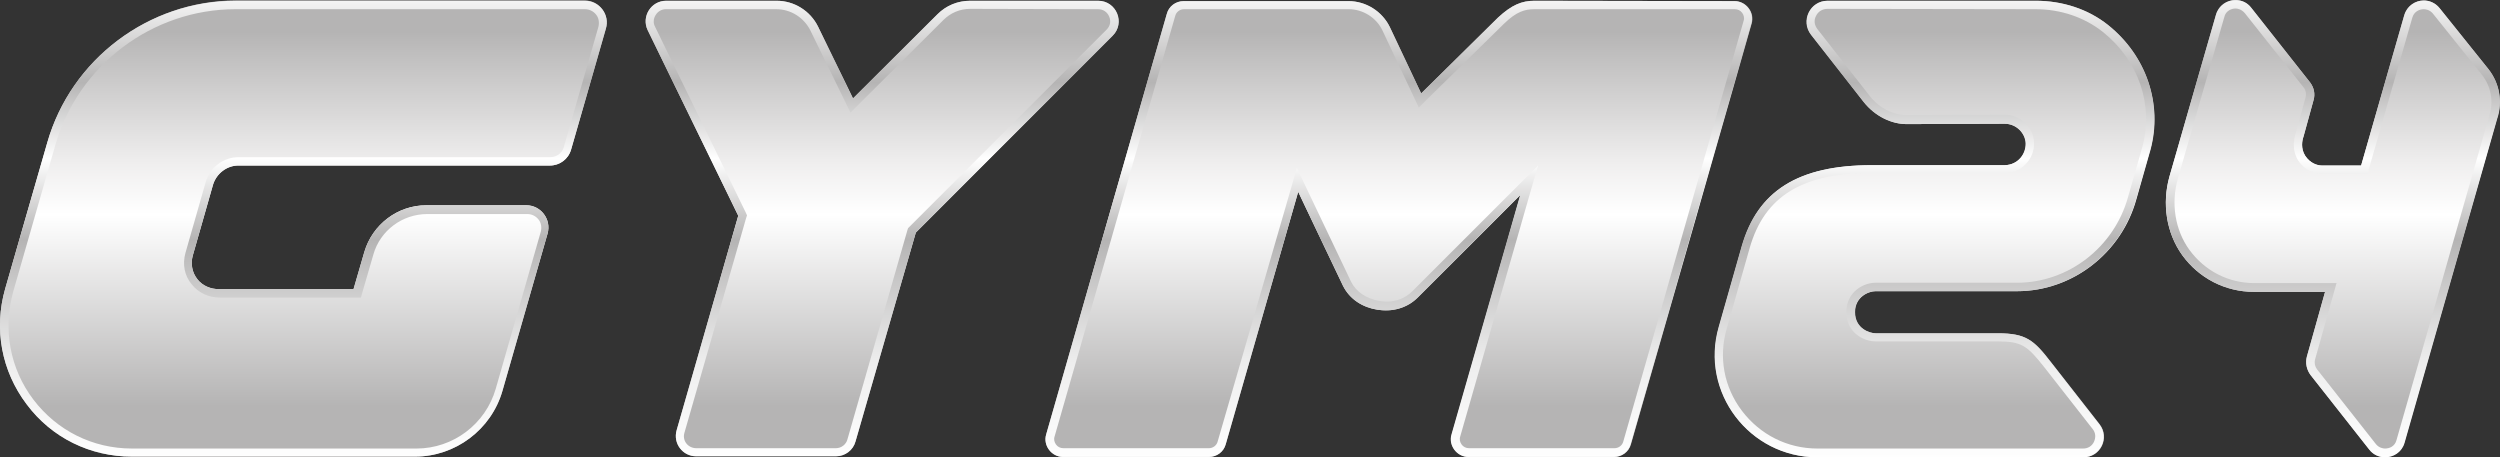
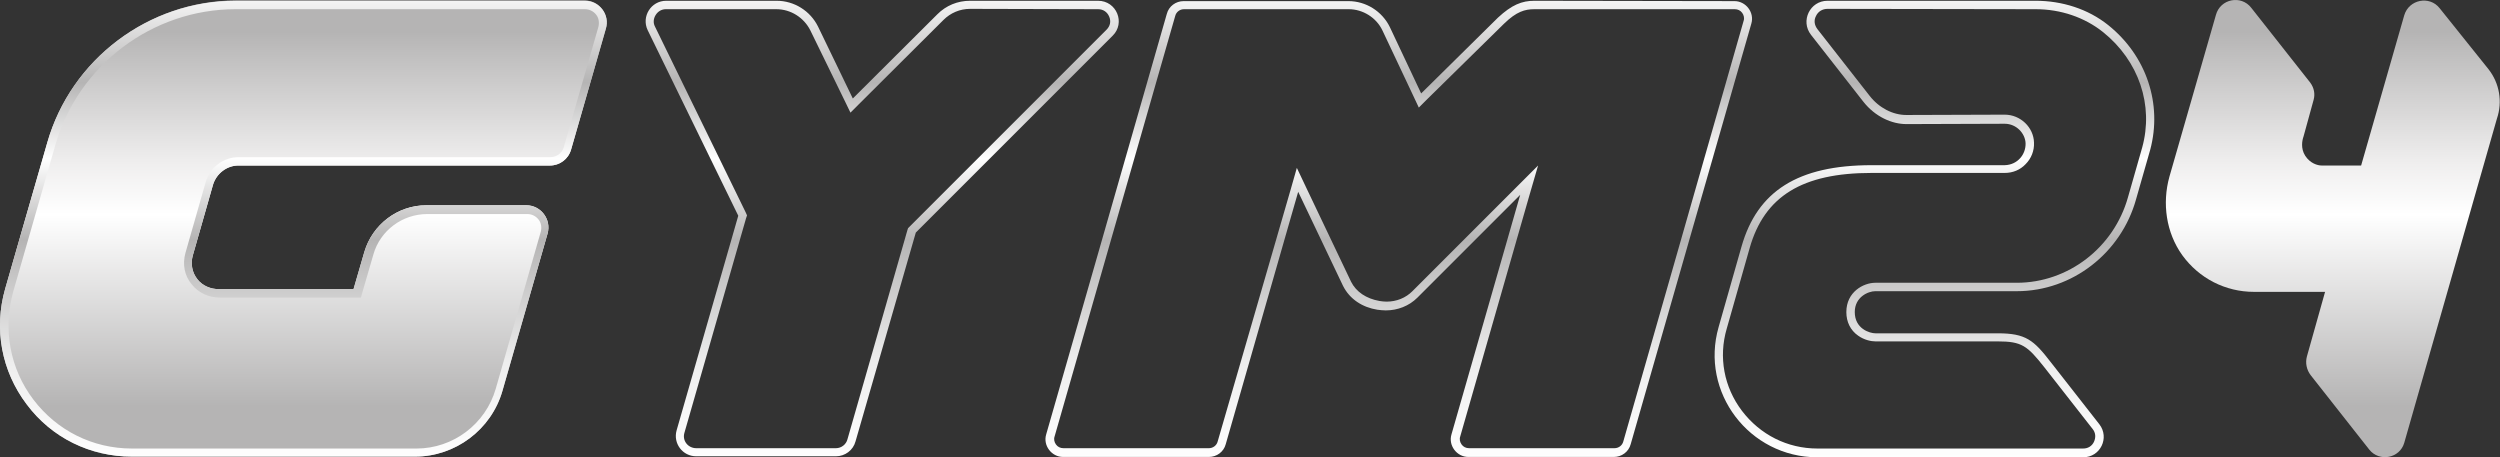
<svg xmlns="http://www.w3.org/2000/svg" id="Logo" viewBox="0 0 742.05 135.73">
  <rect x="0" y="0" width="742.05" height="135.73" fill="#333333" stroke="none" />
  <defs>
    <style>
      .cls-1 {
        fill: url(#Unbenannter_Verlauf);
      }

      .cls-1, .cls-2, .cls-3, .cls-4, .cls-5, .cls-6, .cls-7, .cls-8, .cls-9, .cls-10 {
        stroke-width: 0px;
      }

      .cls-2 {
        fill: url(#Unbenannter_Verlauf_7);
      }

      .cls-3 {
        fill: url(#Unbenannter_Verlauf_8);
      }

      .cls-4 {
        fill: url(#Unbenannter_Verlauf_5);
      }

      .cls-5 {
        fill: url(#Unbenannter_Verlauf_9);
      }

      .cls-6 {
        fill: url(#Unbenannter_Verlauf_6);
      }

      .cls-7 {
        fill: url(#Unbenannter_Verlauf_4);
      }

      .cls-8 {
        fill: url(#Unbenannter_Verlauf_3);
      }

      .cls-9 {
        fill: url(#Unbenannter_Verlauf_2);
      }

      .cls-10 {
        fill: url(#Unbenannter_Verlauf_10);
      }
    </style>
    <linearGradient id="Unbenannter_Verlauf" data-name="Unbenannter Verlauf" x1="90.05" y1="-18.96" x2="90.05" y2="120.09" gradientTransform="translate(0 14.43)" gradientUnits="userSpaceOnUse">
      <stop offset=".1" stop-color="#b5b4b4" />
      <stop offset=".17" stop-color="#c4c3c3" />
      <stop offset=".38" stop-color="#efeeee" />
      <stop offset=".49" stop-color="#fff" />
      <stop offset=".9" stop-color="#b5b4b4" />
    </linearGradient>
    <linearGradient id="Unbenannter_Verlauf_2" data-name="Unbenannter Verlauf 2" x1="90.06" y1="-18.32" x2="90.06" y2="123.18" gradientTransform="translate(0 14.43)" gradientUnits="userSpaceOnUse">
      <stop offset="0" stop-color="#fff" />
      <stop offset=".2" stop-color="#b5b4b4" />
      <stop offset=".36" stop-color="#fff" />
      <stop offset=".53" stop-color="#b5b4b4" />
      <stop offset=".79" stop-color="#eee" />
      <stop offset="1" stop-color="#fff" />
    </linearGradient>
    <linearGradient id="Unbenannter_Verlauf_3" data-name="Unbenannter Verlauf 3" x1="261.83" y1="-18.96" x2="261.83" y2="120.09" gradientTransform="translate(0 14.43)" gradientUnits="userSpaceOnUse">
      <stop offset=".1" stop-color="#b5b4b4" />
      <stop offset=".17" stop-color="#c4c3c3" />
      <stop offset=".38" stop-color="#efeeee" />
      <stop offset=".49" stop-color="#fff" />
      <stop offset=".9" stop-color="#b5b4b4" />
    </linearGradient>
    <linearGradient id="Unbenannter_Verlauf_4" data-name="Unbenannter Verlauf 4" x1="261.86" y1="-18.32" x2="261.86" y2="123.18" gradientTransform="translate(0 14.43)" gradientUnits="userSpaceOnUse">
      <stop offset="0" stop-color="#fff" />
      <stop offset=".2" stop-color="#b5b4b4" />
      <stop offset=".36" stop-color="#fff" />
      <stop offset=".53" stop-color="#b5b4b4" />
      <stop offset=".79" stop-color="#eee" />
      <stop offset="1" stop-color="#fff" />
    </linearGradient>
    <linearGradient id="Unbenannter_Verlauf_5" data-name="Unbenannter Verlauf 5" x1="415.23" y1="-18.96" x2="415.23" y2="120.09" gradientTransform="translate(0 14.43)" gradientUnits="userSpaceOnUse">
      <stop offset=".1" stop-color="#b5b4b4" />
      <stop offset=".17" stop-color="#c4c3c3" />
      <stop offset=".38" stop-color="#efeeee" />
      <stop offset=".49" stop-color="#fff" />
      <stop offset=".9" stop-color="#b5b4b4" />
    </linearGradient>
    <linearGradient id="Unbenannter_Verlauf_6" data-name="Unbenannter Verlauf 6" x1="415.18" y1="-18.32" x2="415.18" y2="123.18" gradientTransform="translate(0 14.43)" gradientUnits="userSpaceOnUse">
      <stop offset="0" stop-color="#fff" />
      <stop offset=".2" stop-color="#b5b4b4" />
      <stop offset=".36" stop-color="#fff" />
      <stop offset=".53" stop-color="#b5b4b4" />
      <stop offset=".79" stop-color="#eee" />
      <stop offset="1" stop-color="#fff" />
    </linearGradient>
    <linearGradient id="Unbenannter_Verlauf_7" data-name="Unbenannter Verlauf 7" x1="574.28" y1="-18.96" x2="574.28" y2="120.09" gradientTransform="translate(0 14.43)" gradientUnits="userSpaceOnUse">
      <stop offset=".1" stop-color="#b5b4b4" />
      <stop offset=".17" stop-color="#c4c3c3" />
      <stop offset=".38" stop-color="#efeeee" />
      <stop offset=".49" stop-color="#fff" />
      <stop offset=".9" stop-color="#b5b4b4" />
    </linearGradient>
    <linearGradient id="Unbenannter_Verlauf_8" data-name="Unbenannter Verlauf 8" x1="574.18" y1="-18.32" x2="574.18" y2="123.18" gradientTransform="translate(0 14.43)" gradientUnits="userSpaceOnUse">
      <stop offset="0" stop-color="#fff" />
      <stop offset=".2" stop-color="#b5b4b4" />
      <stop offset=".36" stop-color="#fff" />
      <stop offset=".53" stop-color="#b5b4b4" />
      <stop offset=".79" stop-color="#eee" />
      <stop offset="1" stop-color="#fff" />
    </linearGradient>
    <linearGradient id="Unbenannter_Verlauf_9" data-name="Unbenannter Verlauf 9" x1="692.42" y1="-18.96" x2="692.42" y2="120.09" gradientTransform="translate(0 14.43)" gradientUnits="userSpaceOnUse">
      <stop offset=".1" stop-color="#b5b4b4" />
      <stop offset=".17" stop-color="#c4c3c3" />
      <stop offset=".38" stop-color="#efeeee" />
      <stop offset=".49" stop-color="#fff" />
      <stop offset=".9" stop-color="#b5b4b4" />
    </linearGradient>
    <linearGradient id="Unbenannter_Verlauf_10" data-name="Unbenannter Verlauf 10" x1="692.46" y1="-18.32" x2="692.46" y2="123.18" gradientTransform="translate(0 14.43)" gradientUnits="userSpaceOnUse">
      <stop offset="0" stop-color="#fff" />
      <stop offset=".2" stop-color="#b5b4b4" />
      <stop offset=".36" stop-color="#fff" />
      <stop offset=".53" stop-color="#b5b4b4" />
      <stop offset=".79" stop-color="#eee" />
      <stop offset="1" stop-color="#fff" />
    </linearGradient>
  </defs>
  <g id="GYM24">
    <g>
      <path class="cls-1" d="m14.03,42.33L1.53,85.73c-3.4,11.9-1.1,24.4,6.4,34.3,7.4,9.9,18.8,15.5,31.2,15.5h84.1c11.9,0,22.6-8,25.9-19.5l13.4-46.7c1.2-4.2-2-8.4-6.3-8.4h-29.7c-8.5,0-16,5.7-18.4,13.9l-3.2,11h-39.9c-2.5,0-4.9-1-6.4-2.9-1.6-2-2.1-4.6-1.4-7.1l6-21c1-3.3,4.1-5.7,7.5-5.7h92.5c2.9,0,5.5-1.9,6.3-4.8l10.3-35.8c1.2-4.2-1.9-8.4-6.3-8.4h-103.6C44.13.23,21.13,17.53,14.03,42.33Z" />
      <path class="cls-9" d="m173.63,2.73c1.3,0,2.5.6,3.3,1.6s1,2.3.7,3.6l-10.3,35.8c-.5,1.7-2.1,2.9-3.9,2.9h-92.5c-4.6,0-8.7,3.1-9.9,7.5l-6,21c-.9,3.3-.3,6.7,1.9,9.3,2,2.5,5,3.9,8.4,3.9h41.8l.5-1.8,3.2-11c2-7.1,8.6-12,16-12h29.7c1.3,0,2.5.6,3.3,1.6s1,2.3.7,3.6l-13.4,46.7c-3,10.4-12.6,17.7-23.5,17.7H39.13c-11.6,0-22.2-5.3-29.2-14.5S.83,97.73,3.93,86.53l12.5-43.5C23.23,19.33,45.23,2.73,69.93,2.73h103.7m0-2.5h-103.7C44.13.23,21.13,17.53,14.03,42.33L1.53,85.73c-3.4,11.9-1.1,24.4,6.4,34.3,7.4,9.9,18.8,15.5,31.2,15.5h84.1c11.9,0,22.6-8,25.9-19.5l13.4-46.7c1.2-4.2-2-8.4-6.3-8.4h-29.7c-8.5,0-16,5.7-18.4,13.9l-3.2,11h-39.9c-2.5,0-4.9-1-6.4-2.9-1.6-2-2.1-4.6-1.4-7.1l6-21c1-3.3,4.1-5.7,7.5-5.7h92.5c2.9,0,5.5-1.9,6.3-4.8l10.3-35.8c1.3-4.1-1.9-8.3-6.2-8.3h0Z" />
    </g>
    <g>
-       <path class="cls-8" d="m288.03.23c-3.7,0-7.1,1.4-9.7,4l-25.1,25-10.4-21.3c-2.3-4.7-7.1-7.7-12.3-7.7h-32.8c-4.5,0-7.4,4.7-5.5,8.7l26.9,55.1-18.3,63.7c-1.1,3.9,1.8,7.7,5.8,7.7h41.5c2.7,0,5.1-1.8,5.8-4.4l17.9-62,58.4-58.4c3.8-3.8,1.1-10.4-4.3-10.4,0,0-37.9,0-37.9,0Z" />
      <path class="cls-7" d="m325.93,2.73c1.5,0,2.7.8,3.3,2.2.6,1.4.3,2.8-.8,3.9l-58.4,58.4-.5.5-.2.6-17.8,62.1c-.4,1.5-1.8,2.6-3.4,2.6h-41.5c-1.1,0-2.2-.5-2.9-1.4-.7-.9-.9-2-.6-3.1l18.3-63.7.3-.9-.4-.9-26.9-55.1c-.6-1.1-.5-2.4.2-3.5s1.8-1.7,3-1.7h32.8c4.3,0,8.2,2.5,10.1,6.3l10.4,21.3,1.5,3.1,2.5-2.5,25.1-25c2.1-2.1,4.9-3.3,7.9-3.3l38,.1m0-2.5h-38c-3.7,0-7.1,1.4-9.7,4l-25.1,25-10.3-21.3c-2.3-4.7-7.1-7.7-12.3-7.7h-32.8c-4.5,0-7.4,4.7-5.5,8.7l26.9,55.1-18.3,63.7c-1.1,3.9,1.8,7.7,5.8,7.7h41.5c2.7,0,5.1-1.8,5.8-4.4l17.9-62,58.4-58.4c3.9-3.8,1.2-10.4-4.3-10.4h0Z" />
    </g>
    <g>
-       <path class="cls-4" d="m455.43.23c-3.7,0-6.7,1.2-10.8,5l-22.8,22.5-9.3-19.7c-2.3-4.7-7.1-7.7-12.3-7.7h-48.9c-2.3,0-4.4,1.5-5,3.8l-35.8,124.8c-1,3.3,1.6,6.7,5,6.7h43.3c2.3,0,4.4-1.5,5-3.8l21.5-74.9,13.3,27.9c2,4,5.8,6.4,10.2,7.1,4.4.7,8.8-.4,12-3.6l30.5-30.5-20.4,71.1c-1,3.3,1.6,6.7,5,6.7h43.2c2.3,0,4.4-1.5,5-3.8l35.8-124.8c1-3.3-1.6-6.7-5-6.7l-59.5-.1Z" />
      <path class="cls-6" d="m455.43,2.73h59.5c.9,0,1.7.4,2.2,1.1.5.7.7,1.6.4,2.4l-35.7,124.8c-.3,1.2-1.4,2-2.6,2h-43.2c-.9,0-1.7-.4-2.2-1.1-.5-.7-.7-1.6-.4-2.4l20.4-71.1,2.7-9.3-6.8,6.8-30.5,30.5c-2,2-4.7,3.1-7.7,3.1-.7,0-1.4-.1-2.1-.2-3.9-.7-6.9-2.7-8.4-5.7l-13.3-27.9-2.8-5.9-1.8,6.3-21.7,74.9c-.3,1.2-1.4,2-2.6,2h-43.2c-.9,0-1.7-.4-2.2-1.1-.5-.7-.7-1.6-.4-2.4L348.83,4.73c.3-1.2,1.4-2,2.6-2h48.9c4.2,0,8.2,2.5,10,6.3l9.3,19.7,1.5,3.2,2.5-2.5,22.8-22.4c3.7-3.6,6.2-4.3,9-4.3m0-2.5c-3.7,0-6.7,1.2-10.8,5l-22.8,22.5-9.3-19.7c-2.3-4.7-7.1-7.7-12.3-7.7h-48.9c-2.3,0-4.4,1.5-5,3.8l-35.8,124.8c-1,3.3,1.6,6.7,5,6.7h43.3c2.3,0,4.4-1.5,5-3.8l21.5-74.9,13.3,27.9c2,4,5.8,6.4,10.2,7.1.8.1,1.7.2,2.5.2,3.5,0,6.9-1.3,9.4-3.8l30.5-30.5-20.4,71.1c-1,3.3,1.6,6.7,5,6.7h43.2c2.3,0,4.4-1.5,5-3.8l35.8-124.8c1-3.3-1.6-6.7-5-6.7l-59.4-.1h0Z" />
    </g>
    <g>
-       <path class="cls-2" d="m625.83,7.53c-6.1-4.9-13.7-7.3-21.5-7.3h-61.8c-5.2,0-8.1,6-4.9,10.1l15.5,19.8c3.6,4.6,8.6,6.7,12.8,6.7l29.1-.1c3.5,0,6.2,2.8,6.3,5.8.1,3.2-2.3,6.4-6.2,6.5h-39.5c-21.9,0-33.9,7.7-38.6,24.1l-6.8,23.9c-5.6,19.4,9.1,38.7,29.3,38.7h78.9c5.1,0,7.9-5.8,4.8-9.8l-14.4-18.4c-5.1-6.6-7.4-8.6-15.8-8.6h-36.3c-1.6,0-6.1-1.3-6.1-6.3,0-4.5,4-6.2,6.1-6.2h42c16.5,0,31-11.4,35.4-27.3l4.2-14.7c3.6-13.4-1.1-27.7-12.5-36.9Z" />
      <path class="cls-3" d="m604.23,2.73c7.4,0,14.5,2.4,20,6.8,10.6,8.5,15.1,21.7,11.6,34.3l-4.2,14.7c-4.2,15-17.8,25.4-33,25.4h-42c-3.5,0-8.6,2.7-8.6,8.7,0,2.9,1.2,5.4,3.5,7,1.8,1.3,3.9,1.7,5.1,1.7h36.3c7.2,0,8.8,1.3,13.8,7.6l14.4,18.4c.9,1.1,1,2.5.4,3.8s-1.8,2-3.2,2h-78.9c-8.9,0-17-4.1-22.4-11.2-5.3-7-7-15.9-4.5-24.4l6.8-23.9c4.4-15.4,15.6-22.3,36.2-22.3h39.5c2.4,0,4.6-.9,6.2-2.6,1.7-1.7,2.6-4,2.5-6.4-.1-4.5-4-8.3-8.7-8.3h-.1l-29.1.1c-4,0-8.1-2.1-10.9-5.7l-15.5-19.8c-.9-1.2-1.1-2.6-.4-3.9.6-1.3,1.9-2.1,3.4-2.1l61.8.1h0m0-2.5h-61.8c-5.2,0-8.1,6-4.9,10.1l15.5,19.8c3.6,4.6,8.6,6.7,12.8,6.7l29.1-.1h.1c3.5,0,6.1,2.9,6.2,5.8.1,3.2-2.3,6.4-6.2,6.5h-39.5c-21.9,0-33.9,7.7-38.6,24.1l-6.8,23.9c-5.6,19.4,9.1,38.7,29.3,38.7h78.9c5.1,0,7.9-5.8,4.8-9.8l-14.4-18.4c-5.1-6.6-7.4-8.6-15.8-8.6h-36.3c-1.6,0-6.1-1.3-6.1-6.3,0-4.5,4-6.2,6.1-6.2h42c16.5,0,31-11.4,35.4-27.3l4.2-14.7c3.6-13.5-1-27.8-12.5-37-6-4.8-13.7-7.2-21.5-7.2h0Z" />
    </g>
    <g>
      <path class="cls-5" d="m738.63,20.53l-14.5-18.1c-3-3.8-9.1-2.6-10.5,2.1l-12.8,44.6h-11.7c-1.2,0-3.4-.6-4.9-2.9-1.4-2.2-.9-4.6-.5-5.7l3-10.9c.5-1.8.1-3.6-1-5.1l-17.5-22.2c-3-3.9-9.2-2.7-10.5,2.1l-13.8,48c-2.2,7.9-1,16.6,3.8,23.3,5,6.9,12.8,10.9,21.3,10.9h21.1l-5.4,19.2c-.5,1.9-.1,3.9,1.1,5.5l17.4,22.1c3,3.8,9.1,2.6,10.4-2l27.5-96.2c1.7-5,.8-10.5-2.5-14.7Z" />
-       <path class="cls-10" d="m663.53,2.53h0c.6,0,1.8.2,2.8,1.4l17.5,22.1c.6.8.8,1.9.5,2.9l-3,10.9c-1.1,3.7-.1,6.3.8,7.8,1.9,2.9,5,4,7,4h13.6l.5-1.8,12.8-44.6c.5-1.8,2.1-2.5,3.4-2.5.6,0,1.8.2,2.7,1.3l14.5,18.1c2.8,3.5,3.6,8.1,2.2,12.3h0l-27.5,96.2c-.5,1.9-2.1,2.5-3.4,2.5-.6,0-1.8-.2-2.7-1.3l-17.4-22.1c-.7-.9-1-2.1-.6-3.3l5.4-19.2.9-3.2h-24.4c-7.7,0-14.7-3.6-19.3-9.9-4.2-5.8-5.5-13.7-3.4-21.1l13.8-48c.4-1.8,2.1-2.5,3.3-2.5m0-2.5c-2.5,0-5,1.6-5.8,4.4l-13.8,48c-2.2,7.9-1,16.6,3.8,23.3,5,6.9,12.8,10.9,21.3,10.9h21.1l-5.4,19.2c-.5,1.9-.1,3.9,1.1,5.5l17.4,22.1c1.2,1.6,3,2.3,4.7,2.3,2.5,0,5-1.5,5.8-4.3l27.5-96.2c1.7-5,.7-10.5-2.6-14.7l-14.5-18.1c-1.2-1.5-3-2.3-4.7-2.3-2.5,0-5,1.6-5.8,4.4l-12.8,44.6h-11.7c-1.2,0-3.4-.6-4.9-2.9-1.4-2.2-.9-4.6-.5-5.7l3-10.9c.5-1.8.1-3.6-1-5.1l-17.5-22.2c-1.2-1.6-2.9-2.3-4.7-2.3h0Z" />
    </g>
  </g>
</svg>